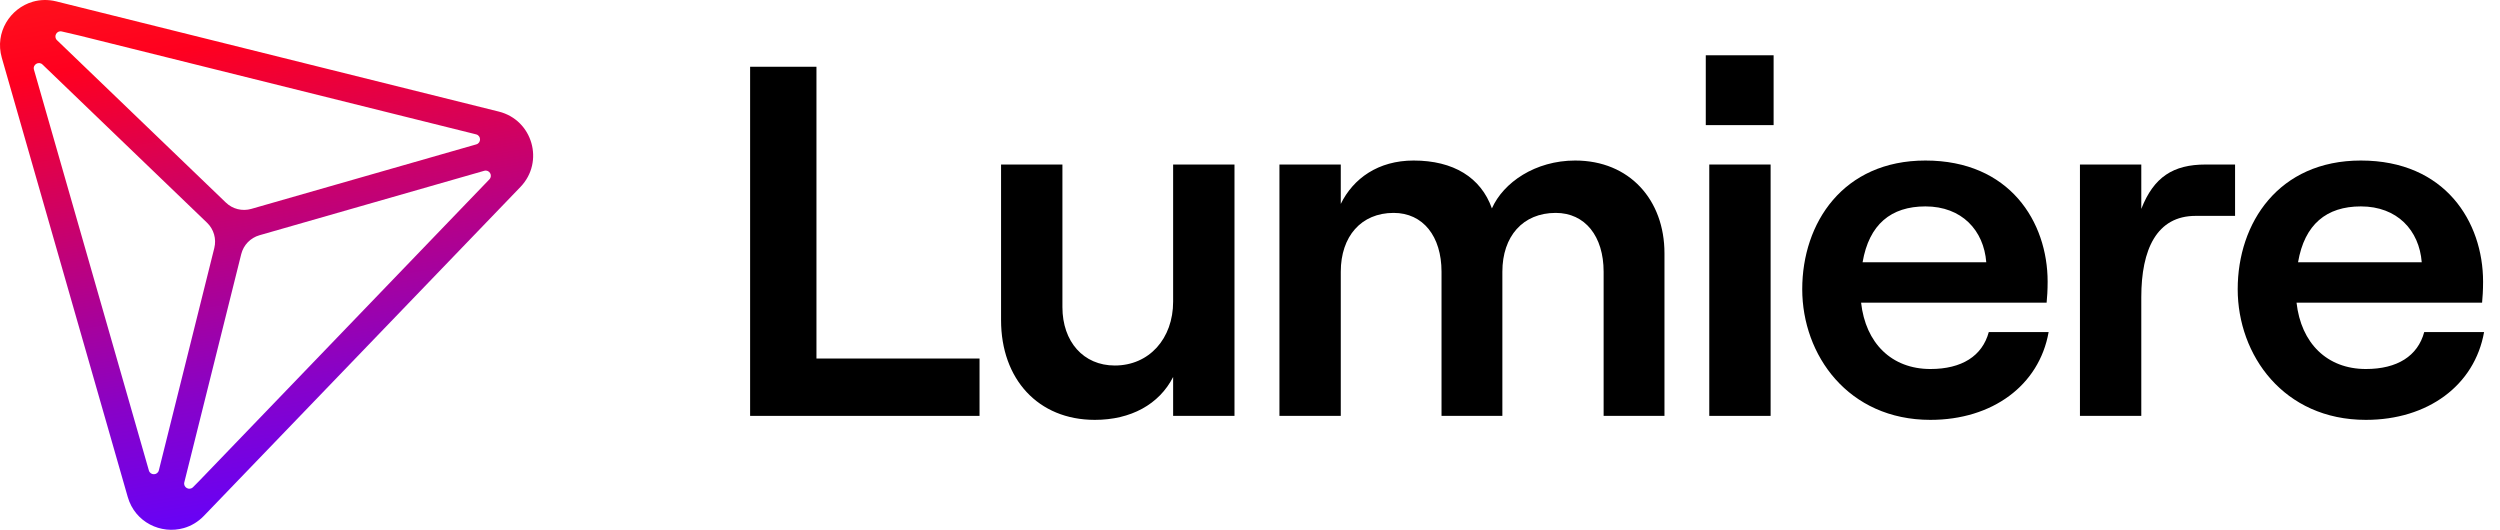
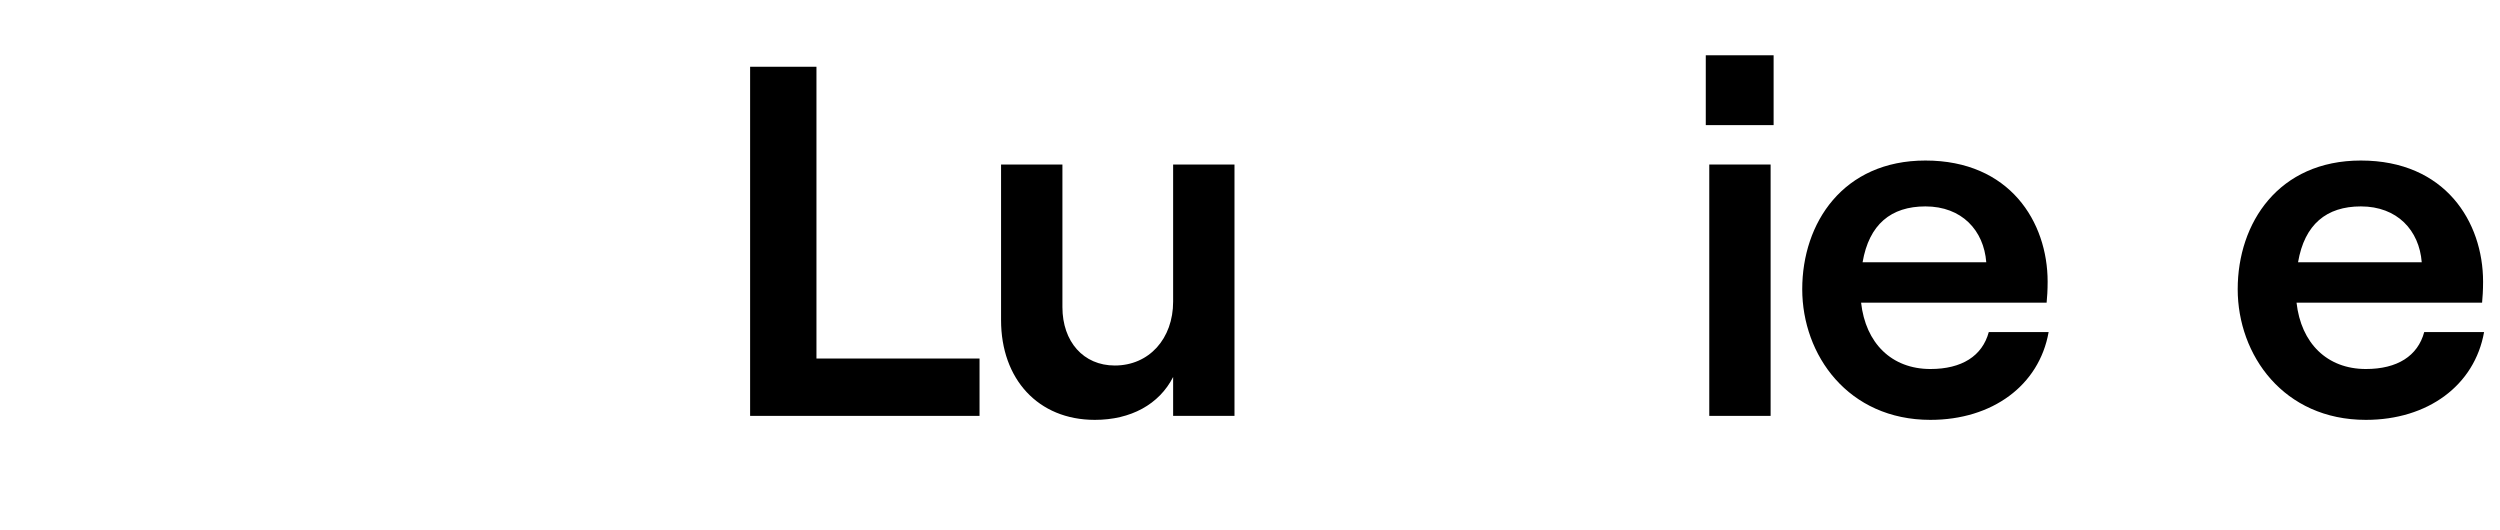
<svg xmlns="http://www.w3.org/2000/svg" width="151" height="32" viewBox="0 0 151 32" fill="none">
  <g clip-path="url(#clip0_6394_27980)">
    <path d="M45.307 25.119H59.164V21.655H49.314V4.032H45.307V25.119Z" fill="black" />
    <path d="M74.563 9.937H70.857V18.221C70.857 20.45 69.411 22.077 67.333 22.077C65.435 22.077 64.17 20.631 64.17 18.552V9.937H60.464V19.335C60.464 22.89 62.694 25.36 66.128 25.36C68.297 25.36 70.014 24.427 70.857 22.77V25.119H74.563V9.937Z" fill="black" />
-     <path d="M77.278 25.119H80.983V16.413C80.983 14.274 82.218 12.859 84.176 12.859C85.954 12.859 87.068 14.274 87.068 16.413V25.119H90.743V16.413C90.743 14.274 91.979 12.859 93.967 12.859C95.744 12.859 96.859 14.274 96.859 16.413V25.119H100.534V15.299C100.534 12.075 98.425 9.696 95.142 9.696C92.732 9.696 90.804 11.021 90.111 12.588C89.448 10.72 87.791 9.696 85.381 9.696C83.243 9.696 81.736 10.78 80.983 12.316V9.937H77.278V25.119Z" fill="black" />
    <path d="M103.029 3.339V7.557H107.126V3.339H103.029ZM103.24 25.119H106.945V9.937H103.24V25.119Z" fill="black" />
    <path d="M120.122 20.058C119.73 21.504 118.495 22.288 116.597 22.288C114.248 22.288 112.681 20.721 112.41 18.281H123.616C123.647 17.98 123.677 17.528 123.677 17.016C123.677 13.401 121.387 9.696 116.296 9.696C111.326 9.696 108.855 13.461 108.855 17.468C108.855 21.444 111.627 25.36 116.597 25.36C120.333 25.36 123.165 23.282 123.737 20.058H120.122ZM116.296 12.467C118.495 12.467 119.821 13.913 119.971 15.841H112.5C112.892 13.552 114.217 12.467 116.296 12.467Z" fill="black" />
-     <path d="M134.998 13.039V9.937H133.22C131.262 9.937 130.087 10.69 129.334 12.618V9.937H125.629V25.119H129.334V17.95C129.334 15.058 130.268 13.039 132.618 13.039H134.998Z" fill="black" />
    <path d="M146.423 20.058C146.032 21.504 144.797 22.288 142.899 22.288C140.549 22.288 138.983 20.721 138.711 18.281H149.918C149.948 17.98 149.978 17.528 149.978 17.016C149.978 13.401 147.689 9.696 142.597 9.696C137.627 9.696 135.157 13.461 135.157 17.468C135.157 21.444 137.928 25.36 142.899 25.36C146.634 25.36 149.466 23.282 150.038 20.058H146.423ZM142.597 12.467C144.797 12.467 146.122 13.913 146.273 15.841H138.802C139.193 13.552 140.519 12.467 142.597 12.467Z" fill="black" />
-     <path d="M30.129 6.74L3.398 0.084C2.905 -0.039 2.424 -0.022 1.986 0.103C0.614 0.497 -0.331 1.955 0.109 3.489L7.716 30.019C8.156 31.553 9.73 32.289 11.102 31.895C11.54 31.77 11.959 31.528 12.313 31.161L31.438 11.289C32.894 9.772 32.169 7.248 30.129 6.74ZM28.767 8.721L15.178 12.617C14.635 12.773 14.05 12.629 13.643 12.236L3.443 2.429C3.215 2.209 3.421 1.828 3.729 1.9C4.147 1.996 4.564 2.094 4.723 2.132C4.769 2.143 4.814 2.154 4.86 2.165L28.616 8.08C28.62 8.081 28.673 8.094 28.758 8.116C29.068 8.195 29.074 8.633 28.767 8.721ZM8.992 28.417L2.051 4.209C1.963 3.902 2.338 3.677 2.567 3.897L12.505 13.453C12.915 13.847 13.082 14.429 12.944 14.98L9.595 28.406C9.518 28.717 9.081 28.725 8.992 28.417ZM11.133 29.13L14.57 15.35C14.707 14.8 15.126 14.366 15.672 14.209L29.248 10.316C29.554 10.228 29.781 10.601 29.56 10.832L29.552 10.84L12.062 29.017C12.037 29.042 12.013 29.068 11.988 29.093C11.928 29.154 11.804 29.28 11.657 29.427C11.434 29.651 11.055 29.439 11.133 29.13Z" fill="url(#paint0_linear_6394_27980)" />
  </g>
  <defs>
    <linearGradient id="paint0_linear_6394_27980" x1="8.562" y1="-34.849" x2="21.052" y2="38.222" gradientUnits="userSpaceOnUse">
      <stop offset="0.193" stop-color="#FF560E" />
      <stop offset="0.509" stop-color="#FF001F" />
      <stop offset="0.79" stop-color="#8802C8" />
      <stop offset="0.909" stop-color="#6202FE" />
    </linearGradient>
    <clipPath id="clip0_6394_27980">
      <rect width="151" height="32" fill="white" />
    </clipPath>
  </defs>
</svg>